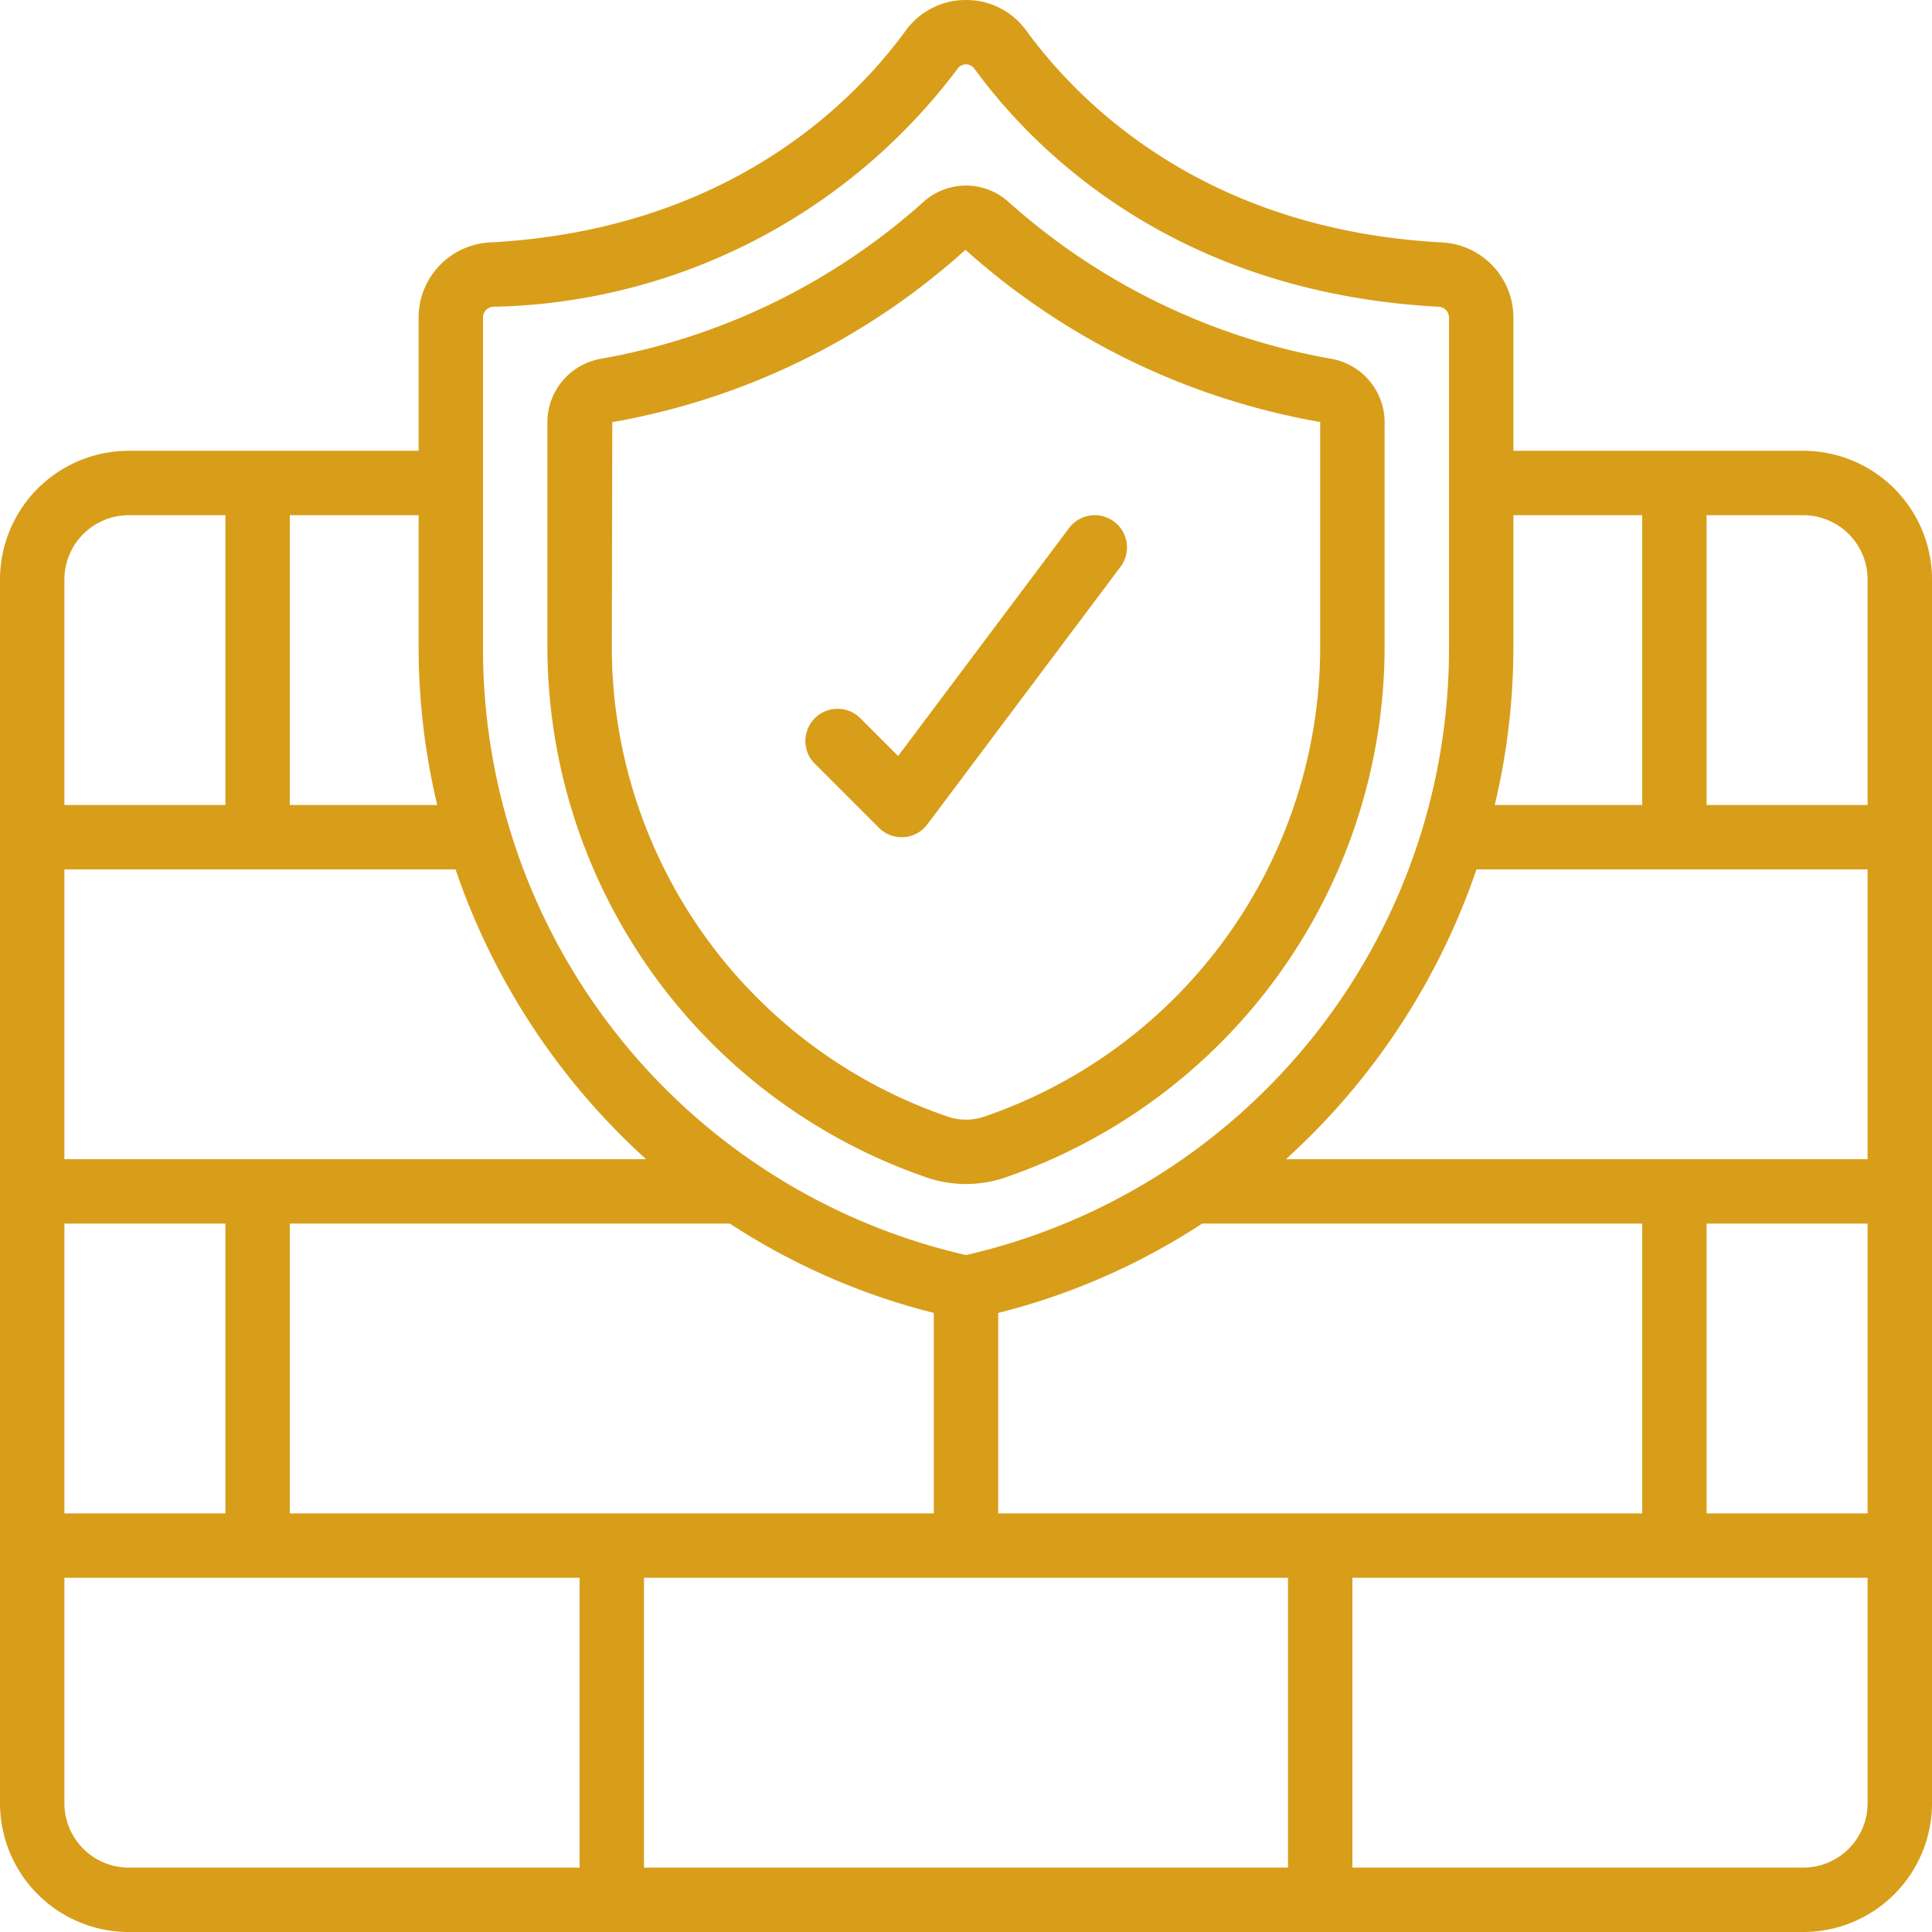
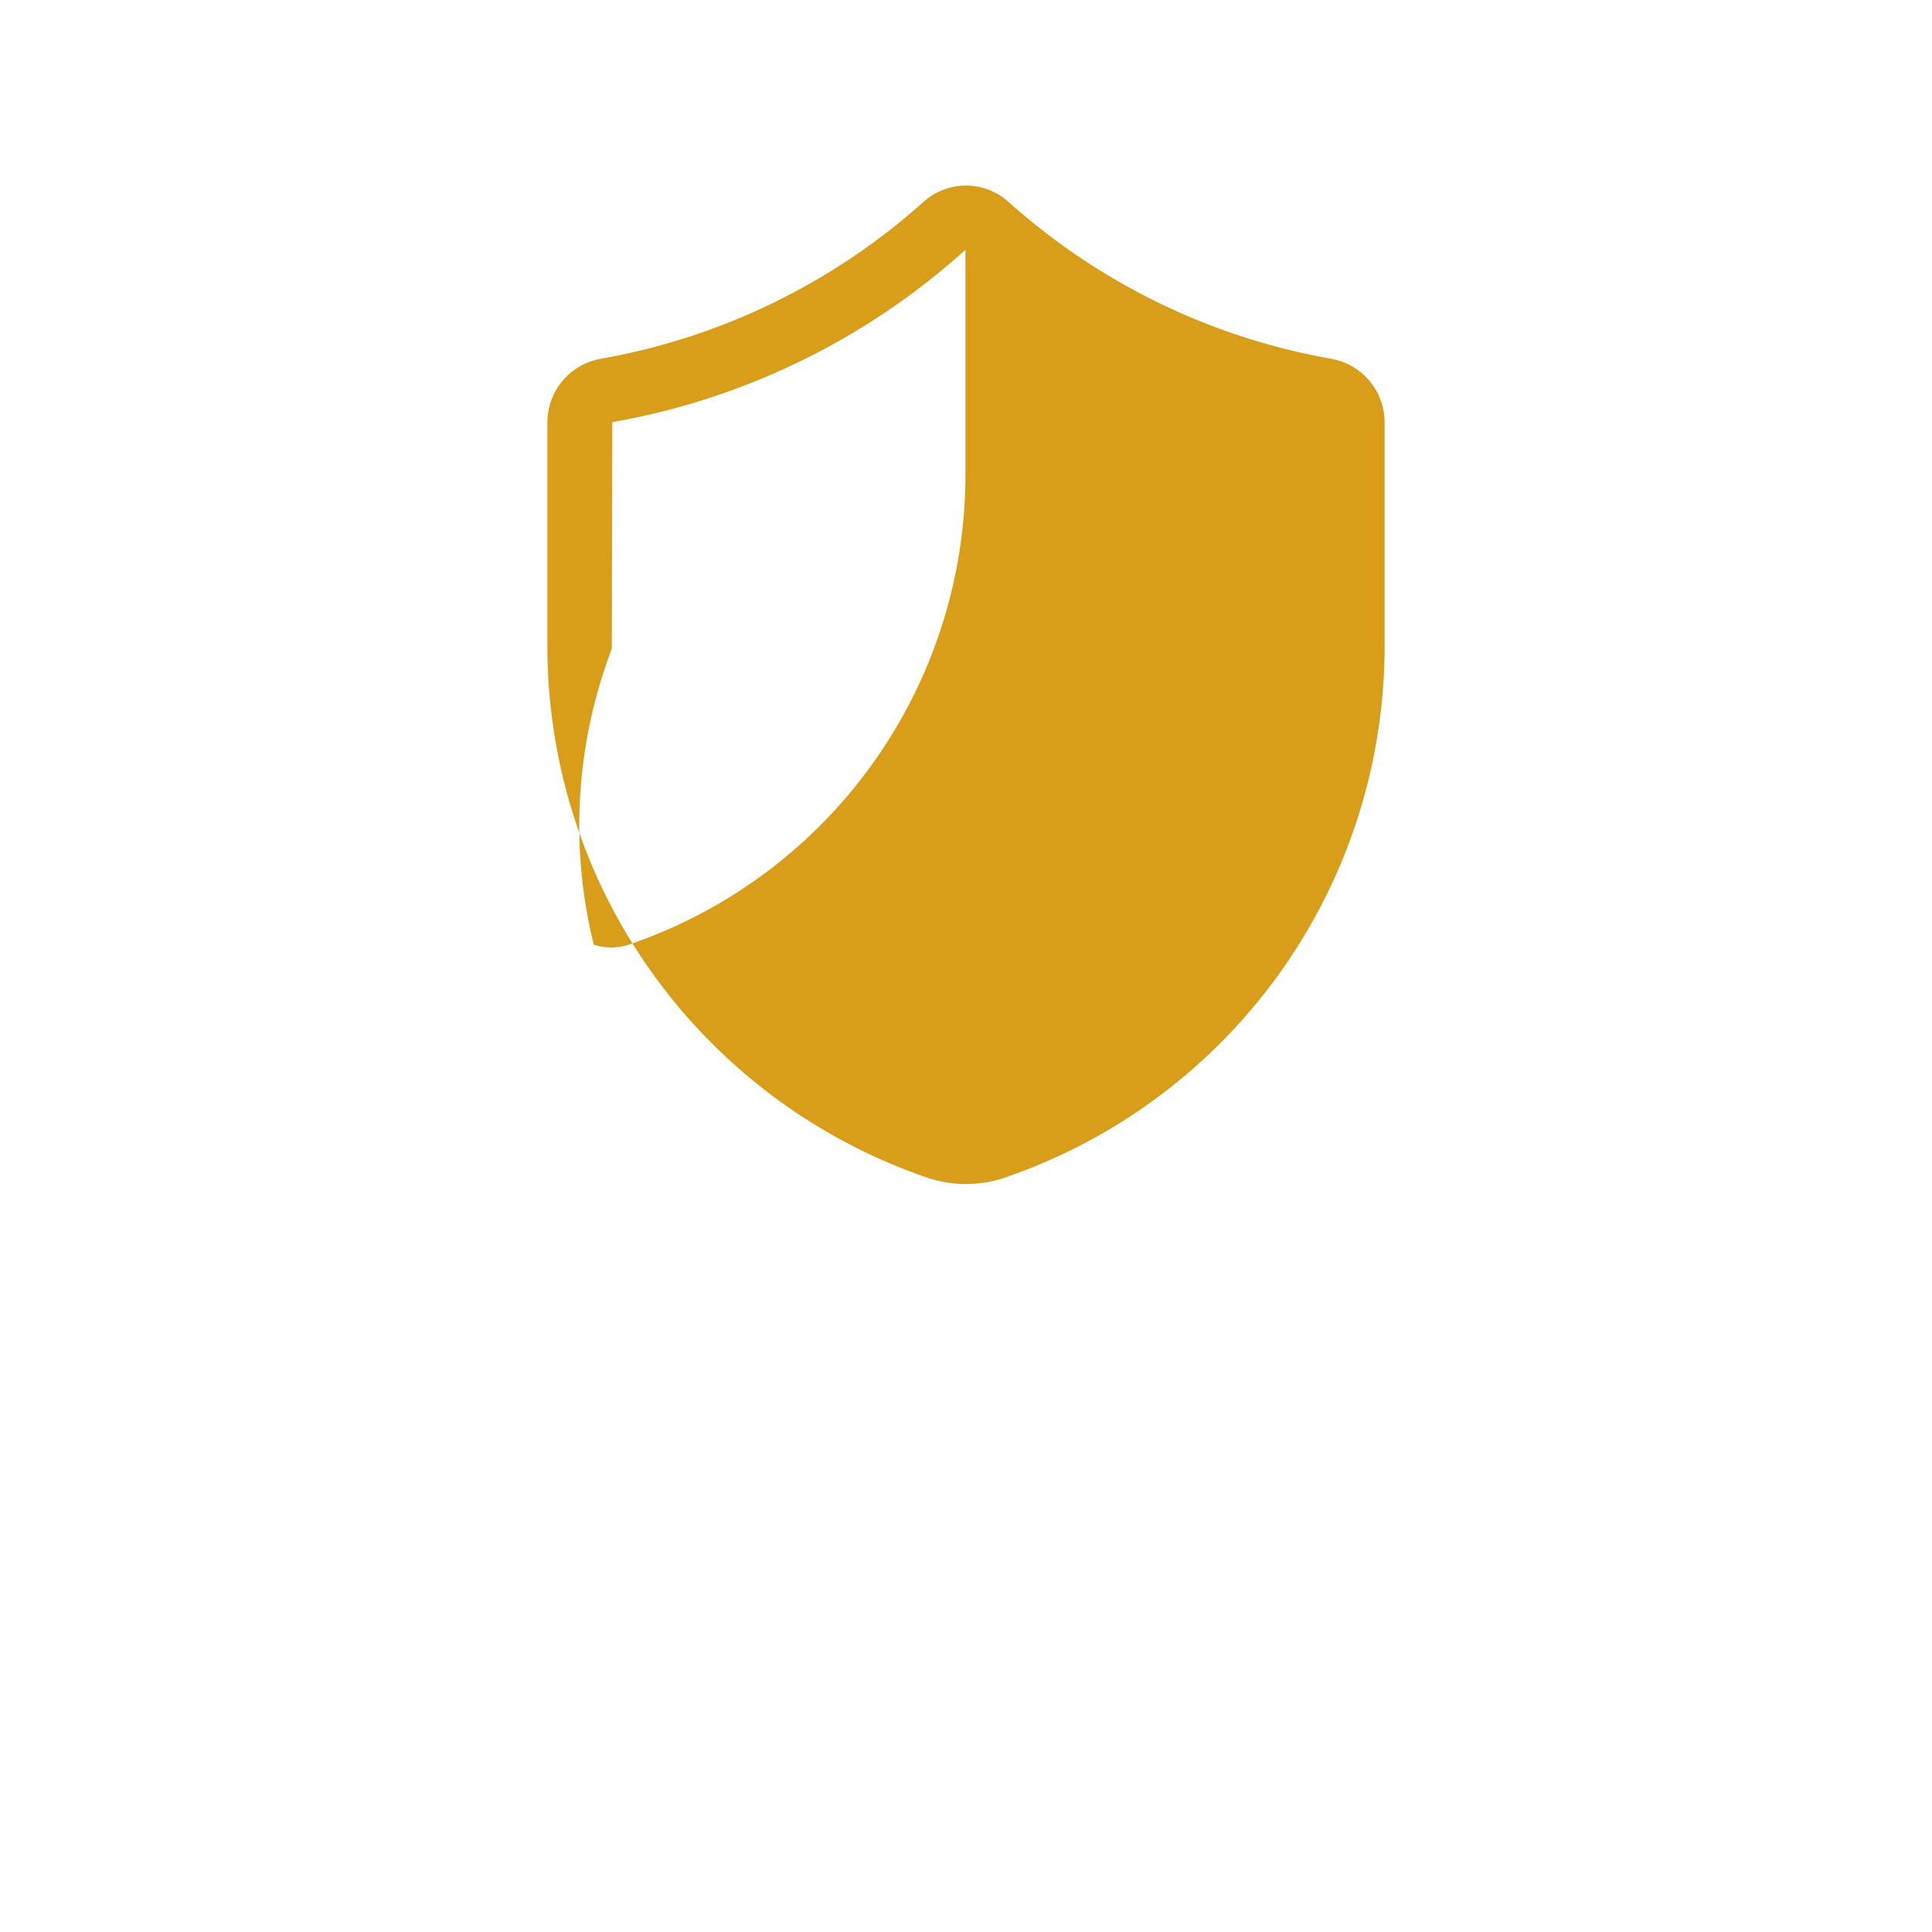
<svg xmlns="http://www.w3.org/2000/svg" version="1.1" width="512" height="512" x="0" y="0" viewBox="0 0 60 60" style="enable-background:new 0 0 512 512" xml:space="preserve">
  <g>
-     <path d="M56 14h-9V9.867a2.338 2.338 0 0 0-2.211-2.338C37.444 7.14 33.543 3.239 31.87.948A2.294 2.294 0 0 0 30 0a2.3 2.3 0 0 0-1.871.949c-1.672 2.29-5.575 6.191-12.917 6.58A2.338 2.338 0 0 0 13 9.867V14H4a4 4 0 0 0-4 4v38a4 4 0 0 0 4 4h52a4 4 0 0 0 4-4V18a4 4 0 0 0-4-4Zm2 4v7h-5v-9h3a2 2 0 0 1 2 2Zm-43.853 9a21.483 21.483 0 0 0 5.918 9H2v-9ZM7 38v9H2v-9Zm2 0h13.667A20.778 20.778 0 0 0 29 40.774V47H9Zm31 11v9H20v-9Zm-9-2v-6.226A20.778 20.778 0 0 0 37.333 38H51v9Zm22-9h5v9h-5Zm-13.065-2a21.492 21.492 0 0 0 5.918-9H58v9ZM51 16v9h-4.579A21.182 21.182 0 0 0 47 20.15V16ZM15 9.867a.337.337 0 0 1 .317-.34 18.483 18.483 0 0 0 14.427-7.4.319.319 0 0 1 .512 0c1.881 2.577 6.257 6.965 14.428 7.4a.337.337 0 0 1 .316.34V20.15a19.315 19.315 0 0 1-15 18.827A19.316 19.316 0 0 1 15 20.15ZM13.579 25H9v-9h4v4.15a21.182 21.182 0 0 0 .579 4.85ZM4 16h3v9H2v-7a2 2 0 0 1 2-2ZM2 56v-7h16v9H4a2 2 0 0 1-2-2Zm54 2H42v-9h16v7a2 2 0 0 1-2 2Z" fill="#d89e1a" opacity="1" data-original="#000000" />
-     <path d="M28.833 36.586a3.773 3.773 0 0 0 2.334 0A17.445 17.445 0 0 0 43 20.15v-7.044a2.005 2.005 0 0 0-1.648-1.962 20.307 20.307 0 0 1-10.031-4.873 1.974 1.974 0 0 0-2.643 0 20.3 20.3 0 0 1-10.029 4.873A2.005 2.005 0 0 0 17 13.106v7.044a17.445 17.445 0 0 0 11.833 16.436ZM19.016 13.11a22.032 22.032 0 0 0 10.967-5.352A22.23 22.23 0 0 0 41 13.106v7.044a15.425 15.425 0 0 1-10.457 14.536 1.752 1.752 0 0 1-1.086 0A15.425 15.425 0 0 1 19 20.15Z" fill="#d89e1a" opacity="1" data-original="#000000" />
-     <path d="M27.293 25.707A1 1 0 0 0 28 26h.071a1 1 0 0 0 .729-.4l6-8a1 1 0 0 0-1.6-1.2l-5.308 7.078-1.185-1.185a1 1 0 0 0-1.414 1.414Z" fill="#d89e1a" opacity="1" data-original="#000000" />
+     <path d="M28.833 36.586a3.773 3.773 0 0 0 2.334 0A17.445 17.445 0 0 0 43 20.15v-7.044a2.005 2.005 0 0 0-1.648-1.962 20.307 20.307 0 0 1-10.031-4.873 1.974 1.974 0 0 0-2.643 0 20.3 20.3 0 0 1-10.029 4.873A2.005 2.005 0 0 0 17 13.106v7.044a17.445 17.445 0 0 0 11.833 16.436ZM19.016 13.11a22.032 22.032 0 0 0 10.967-5.352v7.044a15.425 15.425 0 0 1-10.457 14.536 1.752 1.752 0 0 1-1.086 0A15.425 15.425 0 0 1 19 20.15Z" fill="#d89e1a" opacity="1" data-original="#000000" />
  </g>
</svg>